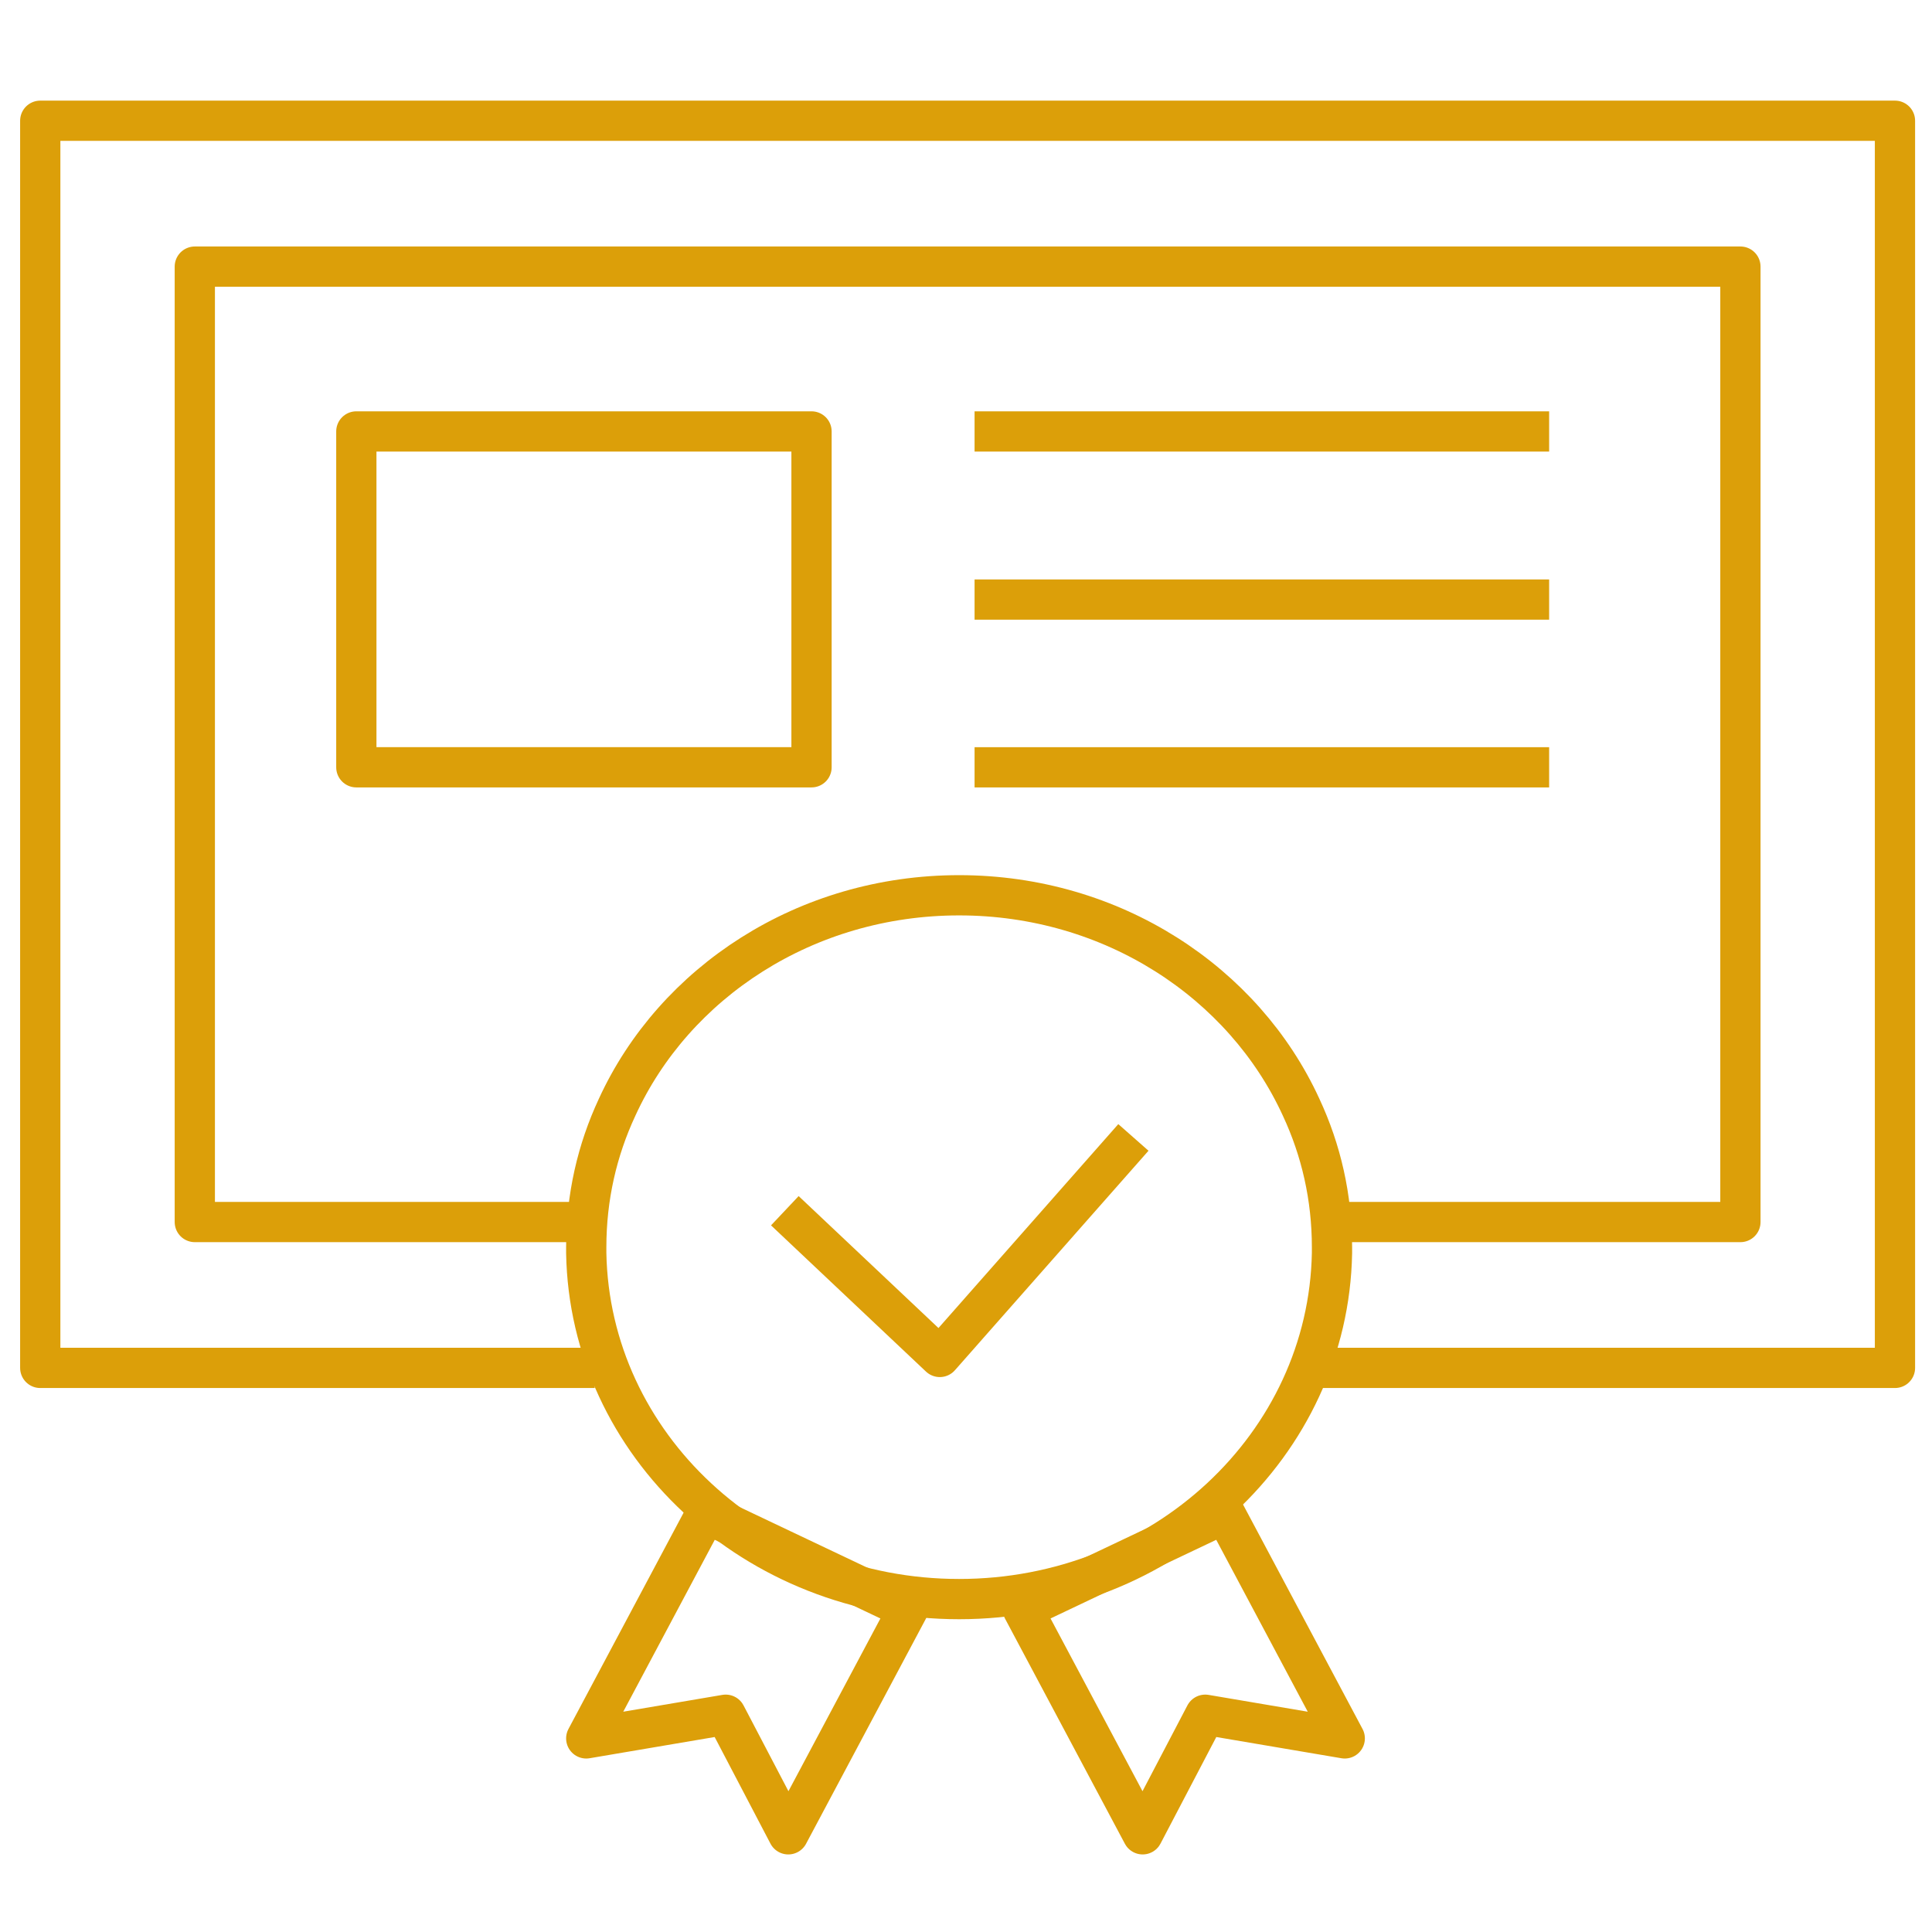
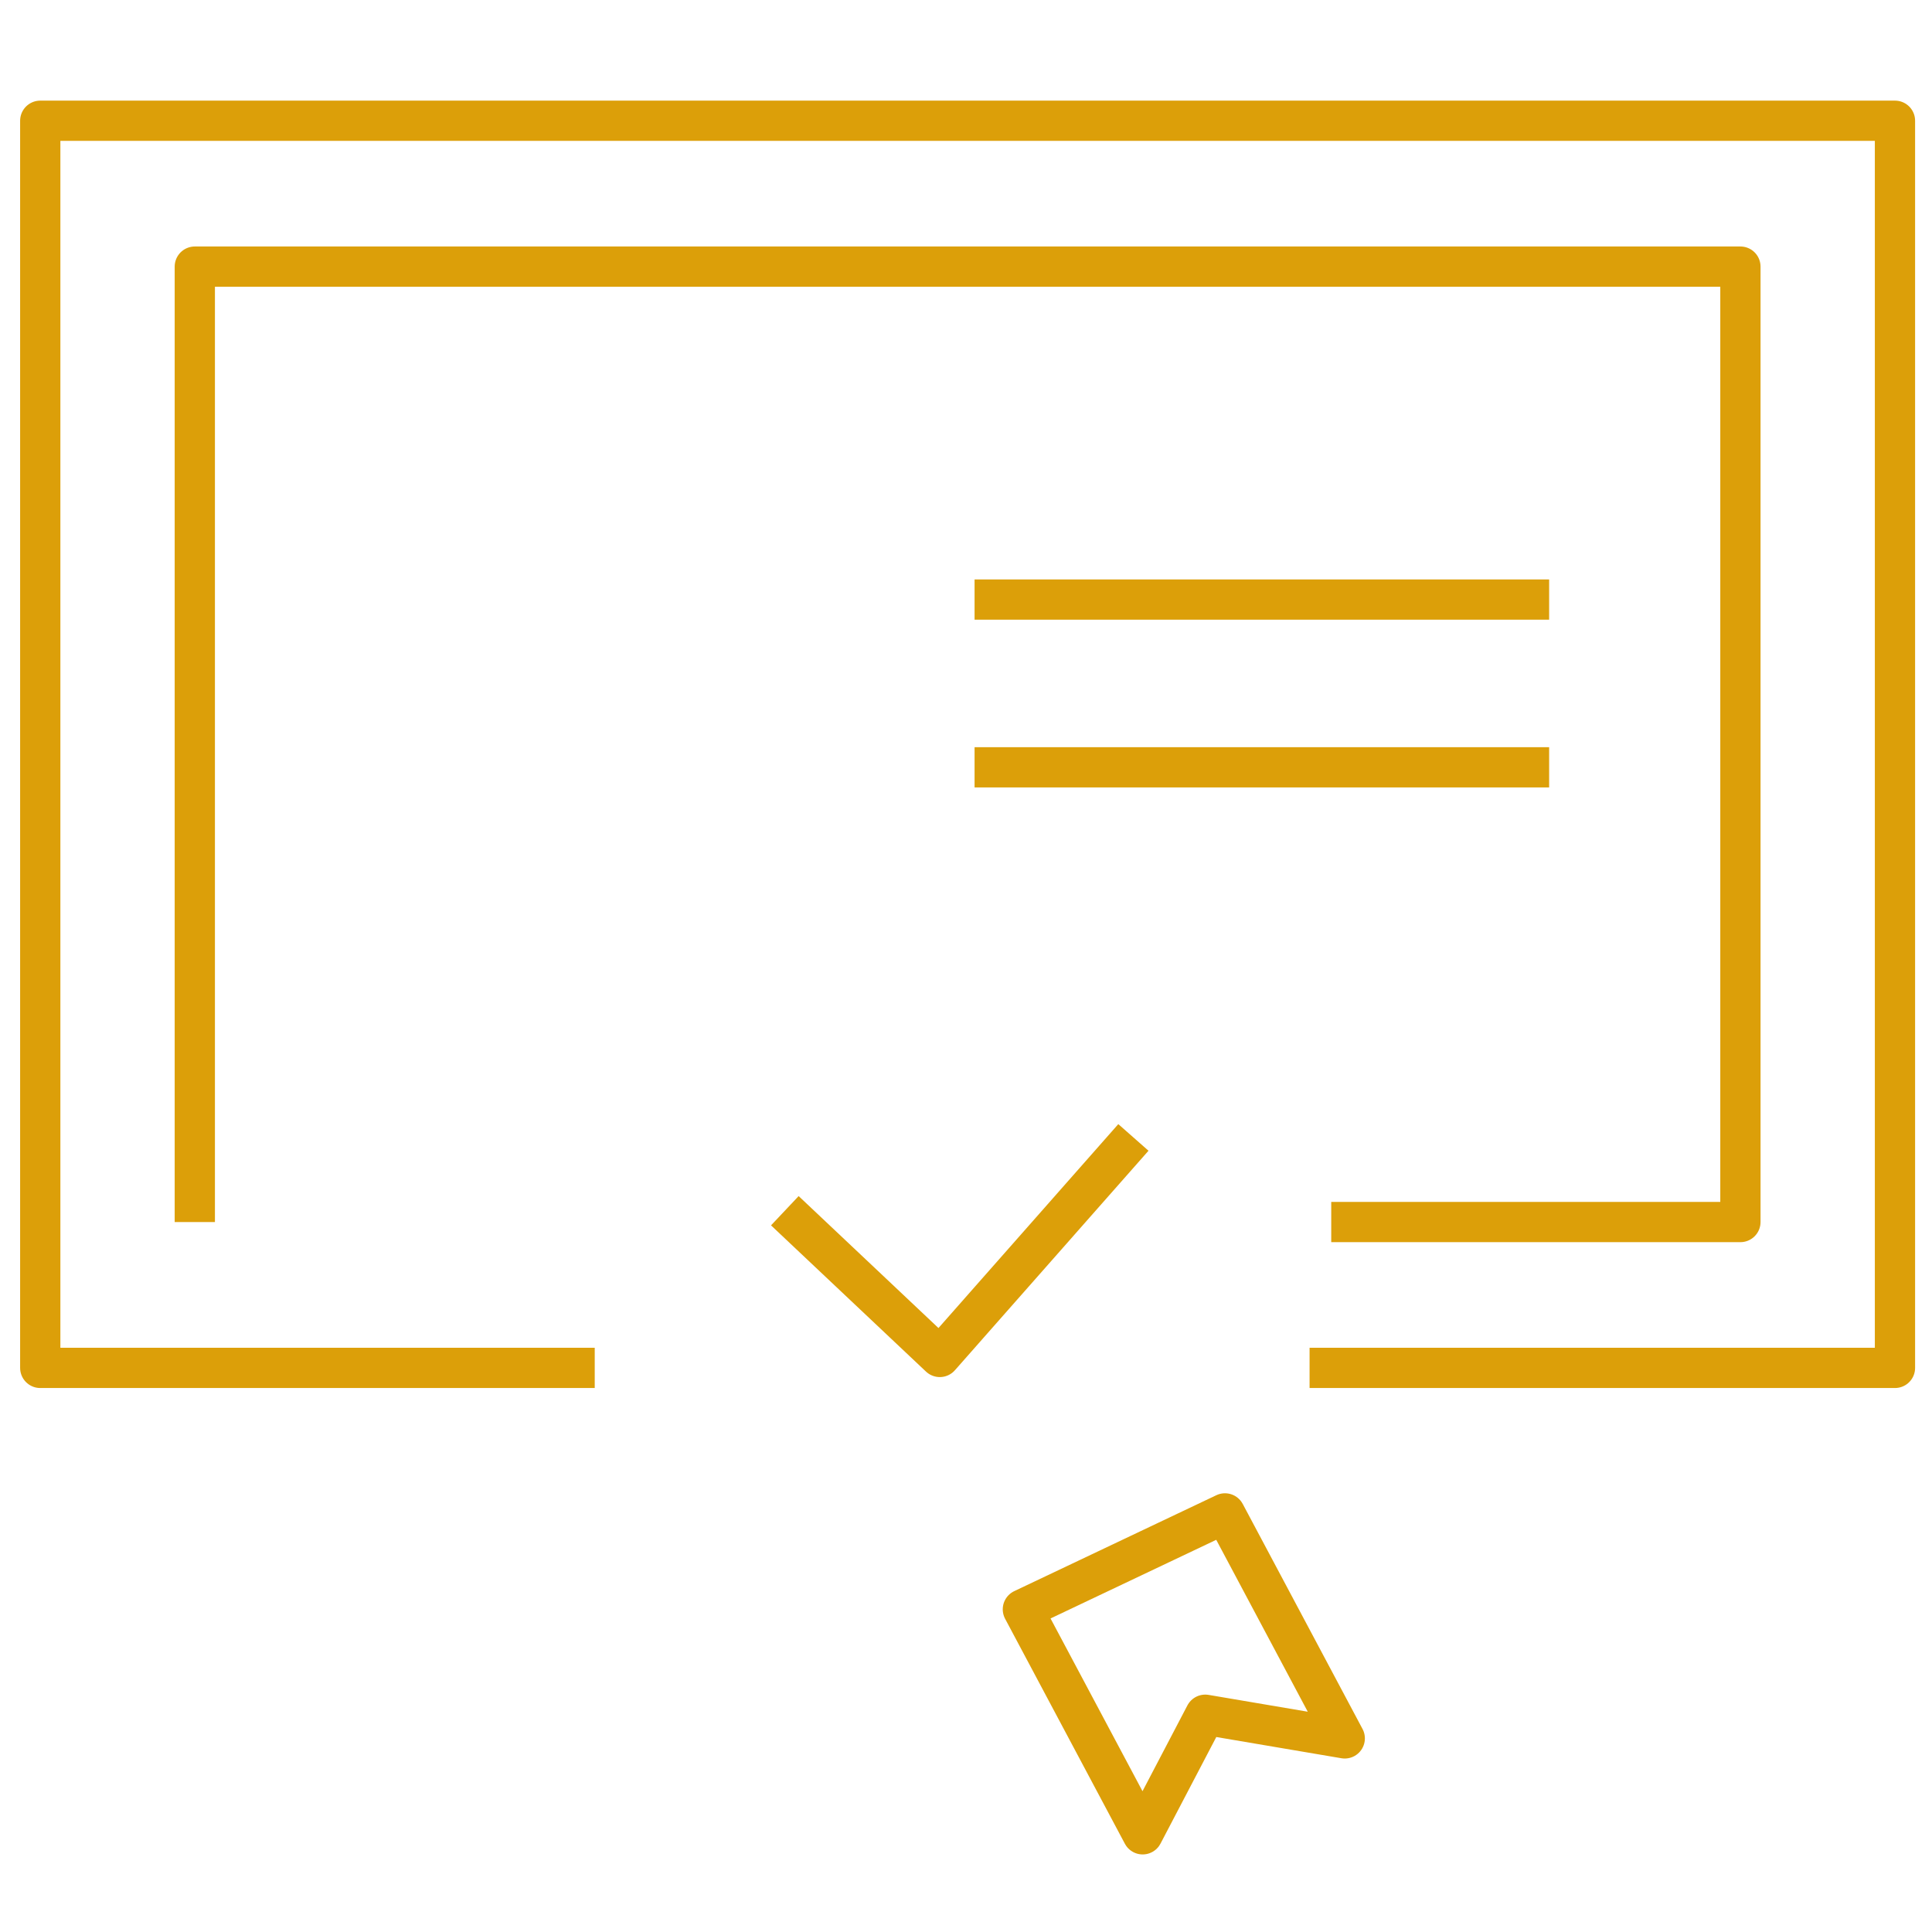
<svg xmlns="http://www.w3.org/2000/svg" width="48" height="48" viewBox="0 0 48 48" fill="none">
  <path d="M32.536 33.985H47.08V3H1V33.985H14.776" stroke="#DC9F09" stroke-linejoin="round" />
-   <path d="M33.074 30.361H43.24V6.624H4.84V30.361H14.584" stroke="#DC9F09" stroke-linejoin="round" />
-   <path d="M24.213 10.719H38.488" stroke="#DC9F09" stroke-linejoin="round" />
+   <path d="M33.074 30.361H43.24V6.624H4.84V30.361" stroke="#DC9F09" stroke-linejoin="round" />
  <path d="M24.213 14.896H38.488" stroke="#DC9F09" stroke-linejoin="round" />
  <path d="M24.213 19.064H38.488" stroke="#DC9F09" stroke-linejoin="round" />
-   <path d="M33.093 30.986V31.131C33.006 35.897 28.898 39.729 23.829 39.729C18.76 39.729 14.651 35.897 14.565 31.131V30.986C14.565 29.745 14.834 28.576 15.333 27.507C16.753 24.409 20.017 22.243 23.829 22.243C27.64 22.243 30.904 24.409 32.325 27.507C32.824 28.576 33.093 29.745 33.093 30.986Z" stroke="#DC9F09" stroke-linejoin="round" />
  <path d="M19.499 30.08L23.349 33.713L28.159 28.259" stroke="#DC9F09" stroke-linejoin="round" />
  <path d="M33.41 43.19L29.944 42.602L28.389 45.573L25.413 39.983L30.434 37.6L33.41 43.19Z" stroke="#DC9F09" stroke-linejoin="round" />
-   <path d="M14.565 43.19L18.03 42.602L19.585 45.573L22.561 39.983L17.541 37.6L14.565 43.19Z" stroke="#DC9F09" stroke-linejoin="round" />
-   <path d="M20.162 10.719H8.853V19.063H20.162V10.719Z" stroke="#DC9F09" stroke-linejoin="round" />
</svg>